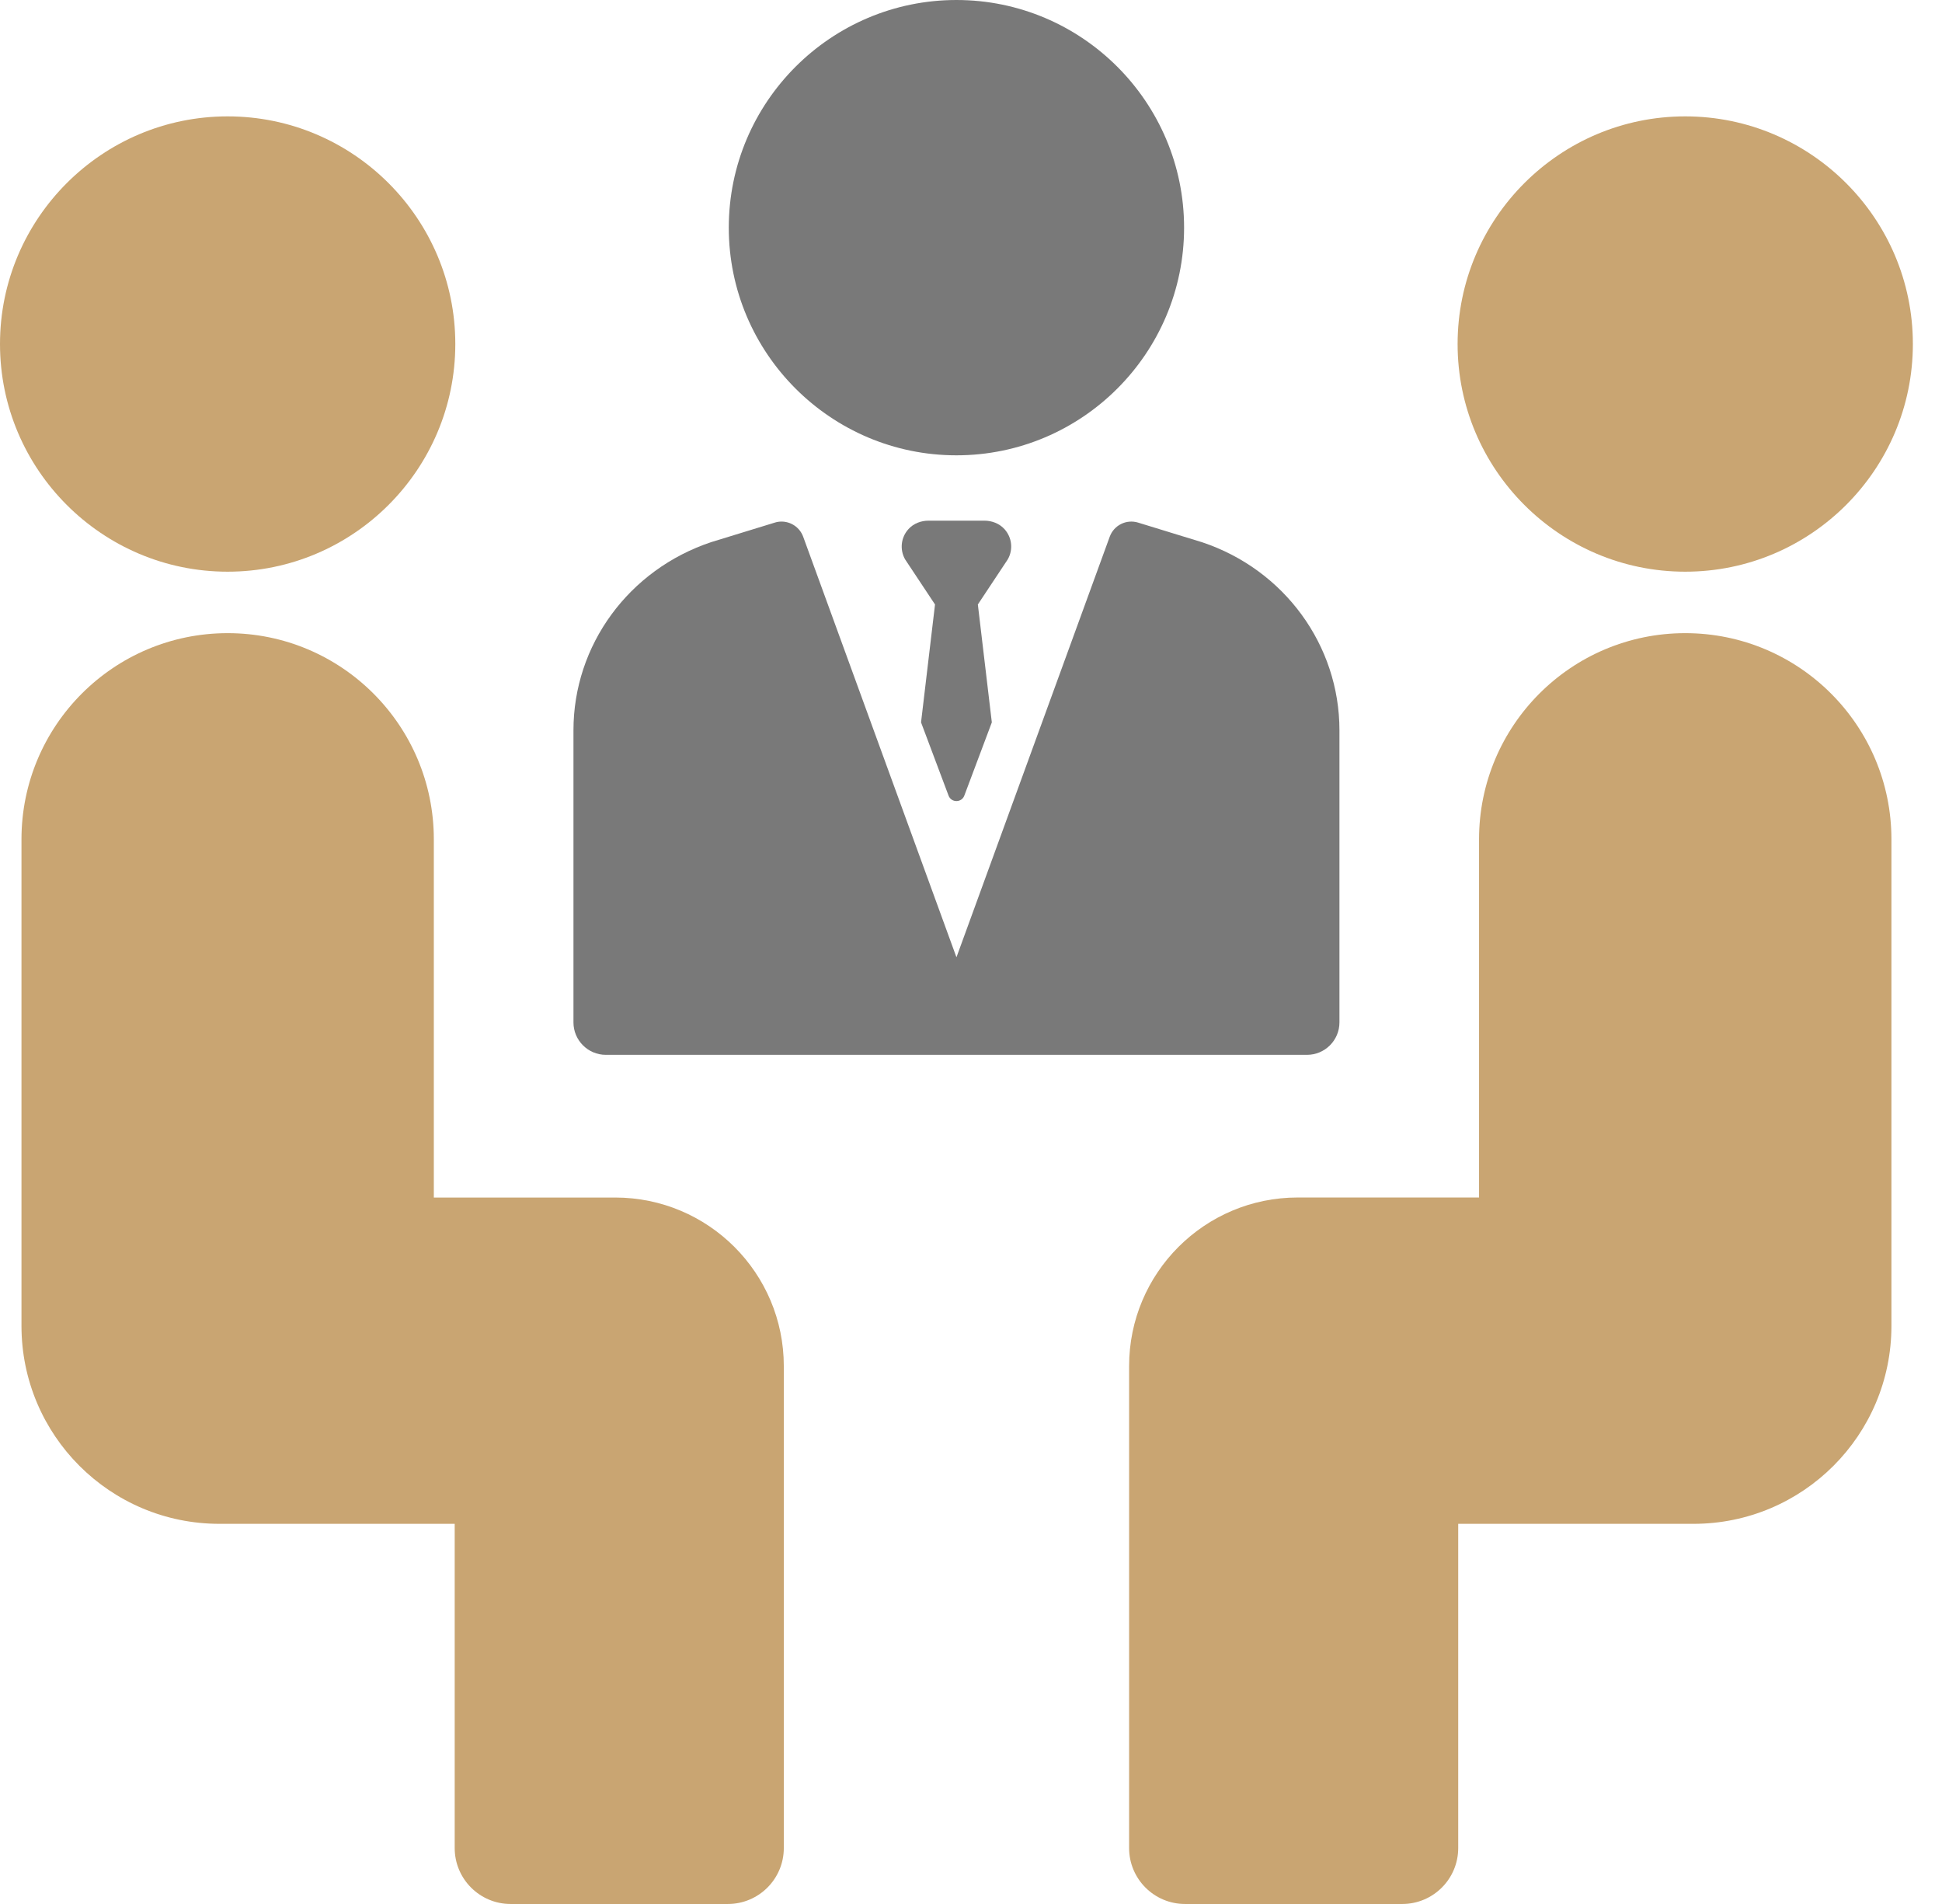
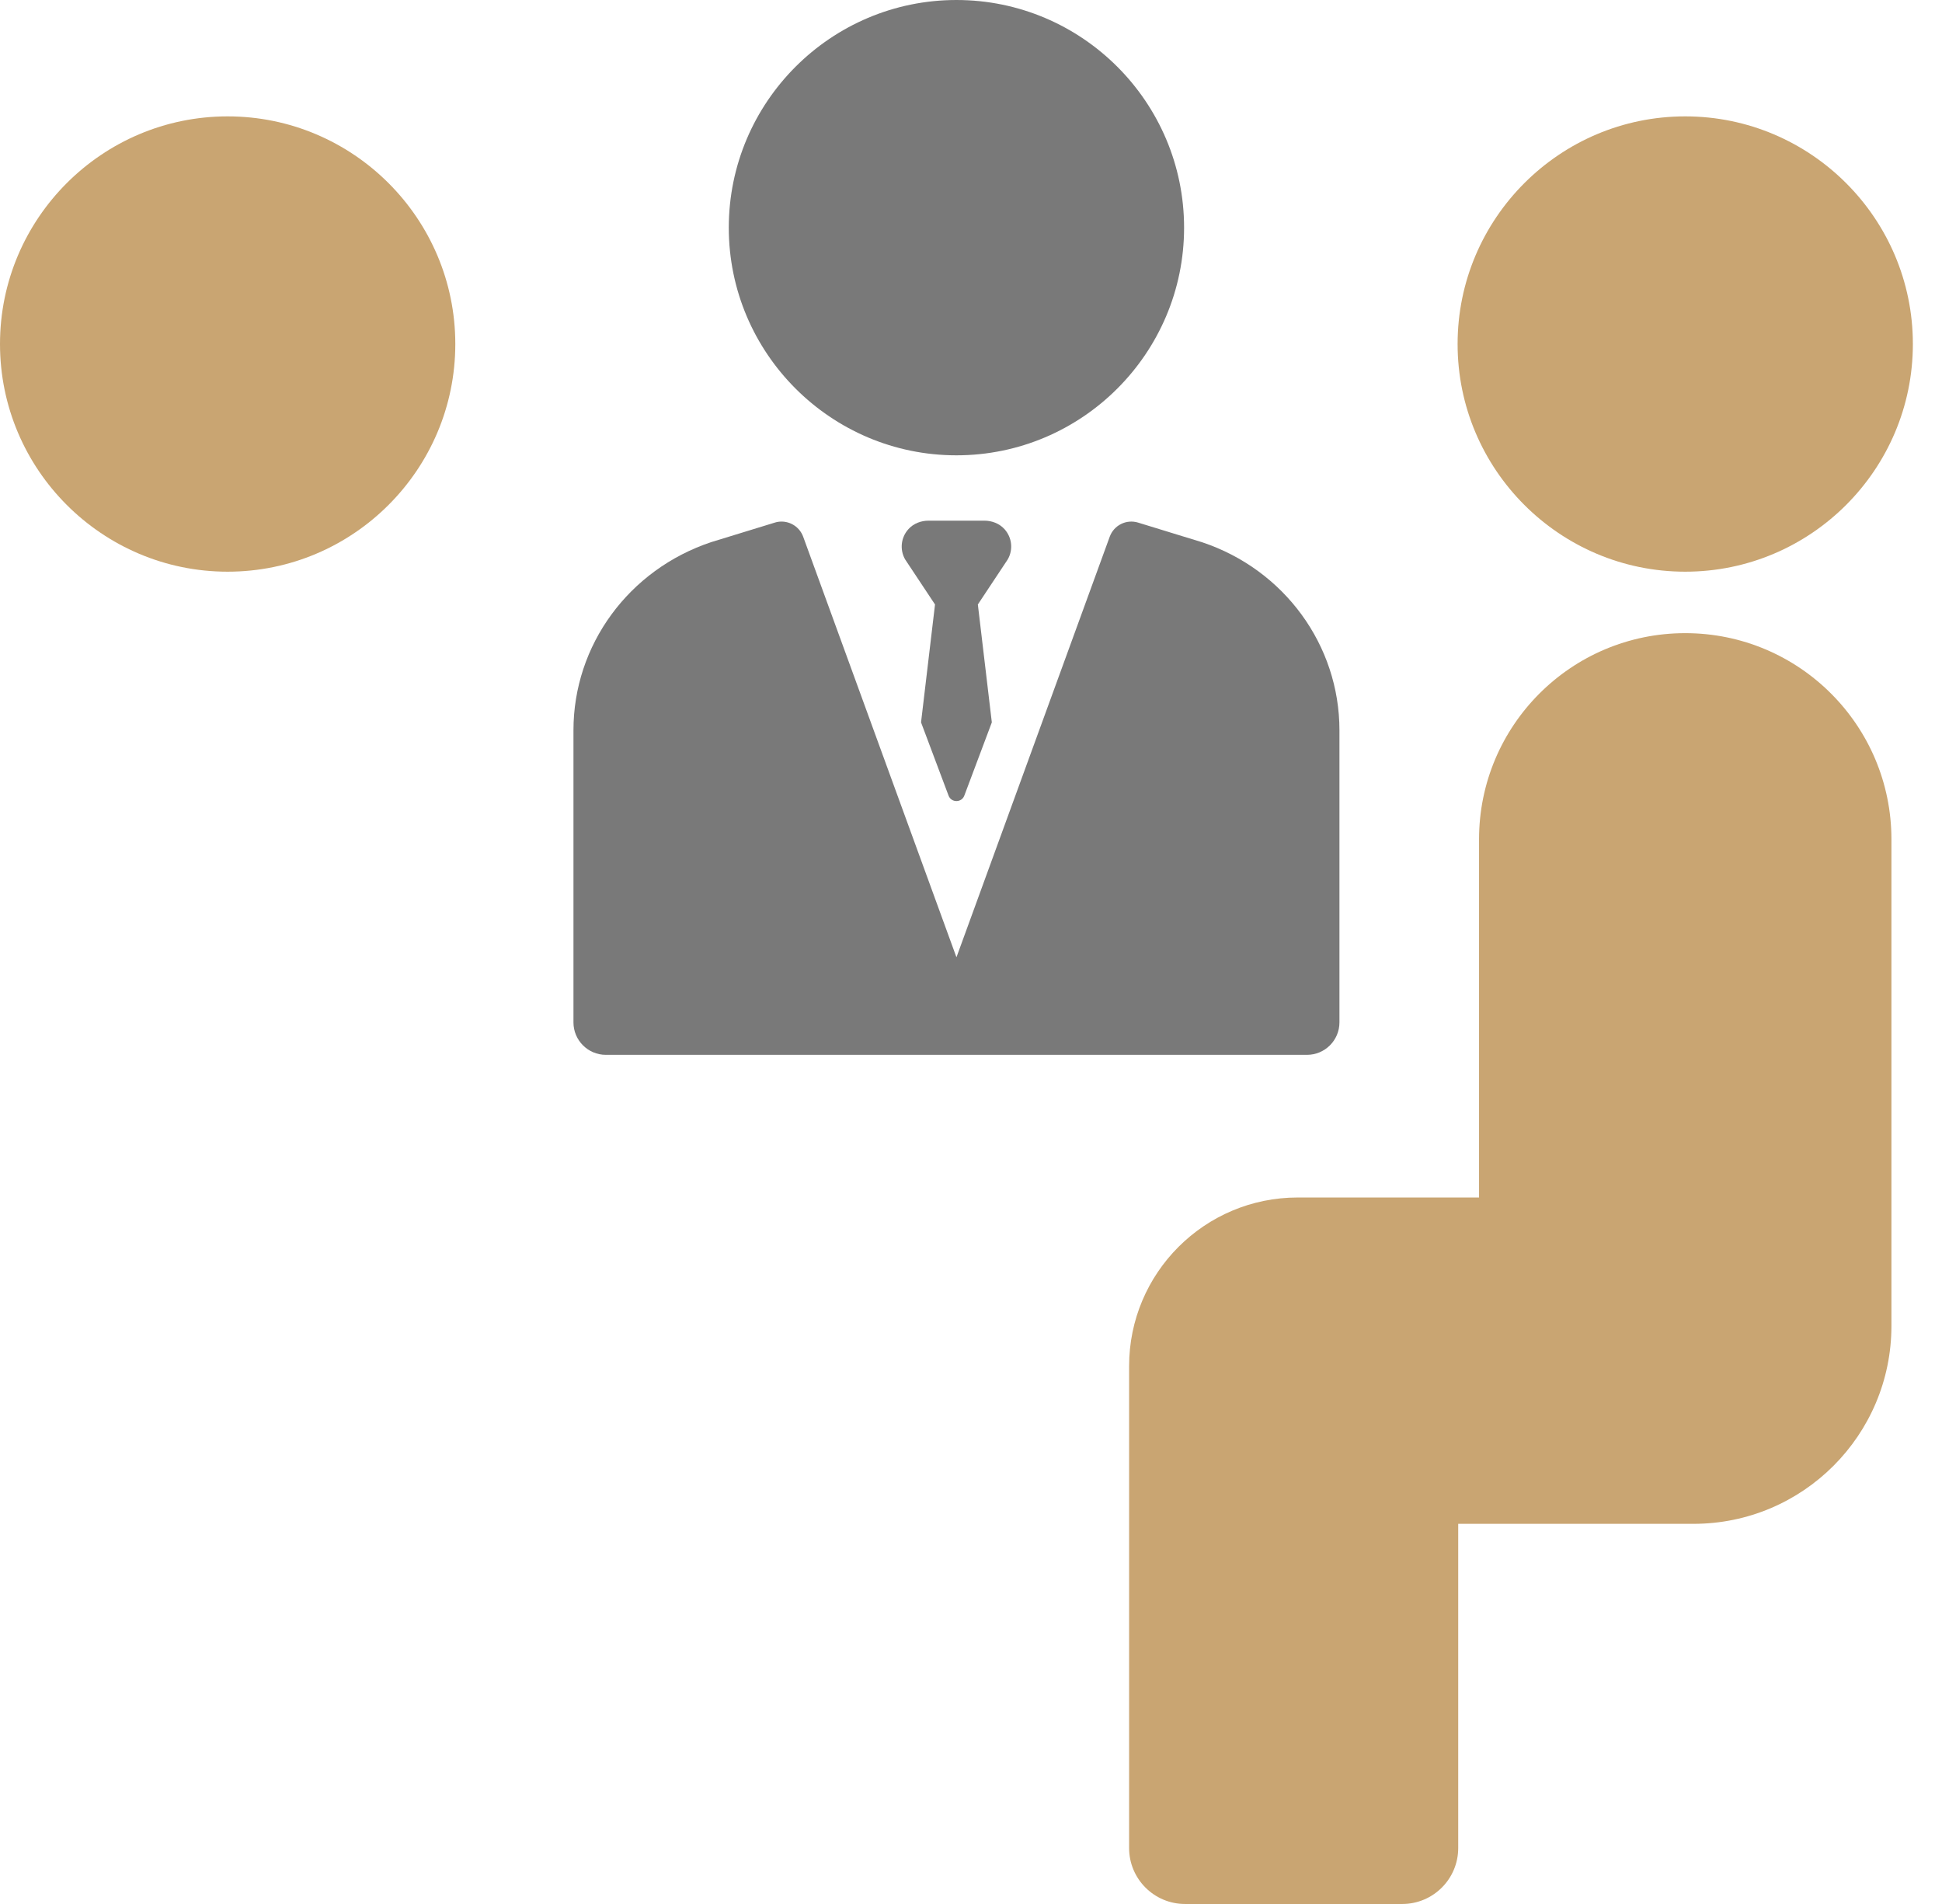
<svg xmlns="http://www.w3.org/2000/svg" width="51" height="50" viewBox="0 0 51 50" fill="none">
  <path d="M25.118 11.957C28.414 11.957 31.096 9.275 31.096 5.979C31.096 2.682 28.414 0 25.118 0C21.821 0 19.139 2.682 19.139 5.979C19.139 9.275 21.821 11.957 25.118 11.957Z" fill="#797979" />
  <path d="M26.375 13.891C26.242 13.746 26.047 13.673 25.851 13.673H24.384C24.188 13.673 23.994 13.746 23.861 13.891C23.655 14.115 23.625 14.439 23.771 14.692L24.555 15.874L24.188 18.97L24.91 20.892C24.981 21.085 25.254 21.085 25.325 20.892L26.047 18.97L25.68 15.874L26.464 14.692C26.611 14.439 26.581 14.115 26.375 13.891Z" fill="#797979" />
  <path d="M15.911 27.701H34.324C34.794 27.701 35.176 27.319 35.176 26.849V19.178C35.176 16.943 33.727 14.959 31.57 14.24L29.889 13.724C29.581 13.629 29.253 13.792 29.143 14.095L25.118 25.139L21.093 14.095C21.003 13.85 20.772 13.697 20.525 13.697C20.466 13.697 20.406 13.705 20.347 13.724L18.679 14.236C16.509 14.959 15.06 16.943 15.06 19.178V26.849C15.06 27.319 15.442 27.701 15.911 27.701Z" fill="#797979" />
  <path d="M5.978 15.013C9.275 15.013 11.957 12.331 11.957 9.034C11.957 5.738 9.275 3.056 5.978 3.056C2.682 3.056 0 5.738 0 9.034C0 12.331 2.682 15.013 5.978 15.013Z" fill="#C9A572" />
-   <path d="M16.155 31.448H11.393V22.042C11.393 19.052 8.969 16.627 5.979 16.627C2.988 16.627 0.564 19.052 0.564 22.042V34.818C0.564 37.69 2.891 40.017 5.763 40.017H11.941V48.531C11.941 49.342 12.599 50 13.41 50H19.114C19.926 50 20.584 49.342 20.584 48.531V35.876C20.584 33.43 18.601 31.448 16.155 31.448Z" fill="#C9A572" />
  <path d="M44.257 15.013C47.554 15.013 50.235 12.331 50.235 9.034C50.235 5.738 47.553 3.056 44.257 3.056C40.961 3.056 38.279 5.738 38.279 9.034C38.278 12.331 40.961 15.013 44.257 15.013Z" fill="#C9A572" />
  <path d="M44.257 16.627C41.266 16.627 38.842 19.052 38.842 22.042V31.447H34.081C31.635 31.447 29.652 33.43 29.652 35.876V48.531C29.652 49.342 30.31 50 31.121 50H36.825C37.637 50 38.295 49.342 38.295 48.531V40.017H44.473C47.344 40.017 49.672 37.69 49.672 34.818V22.042C49.672 19.052 47.248 16.627 44.257 16.627Z" fill="#C9A572" />
</svg>